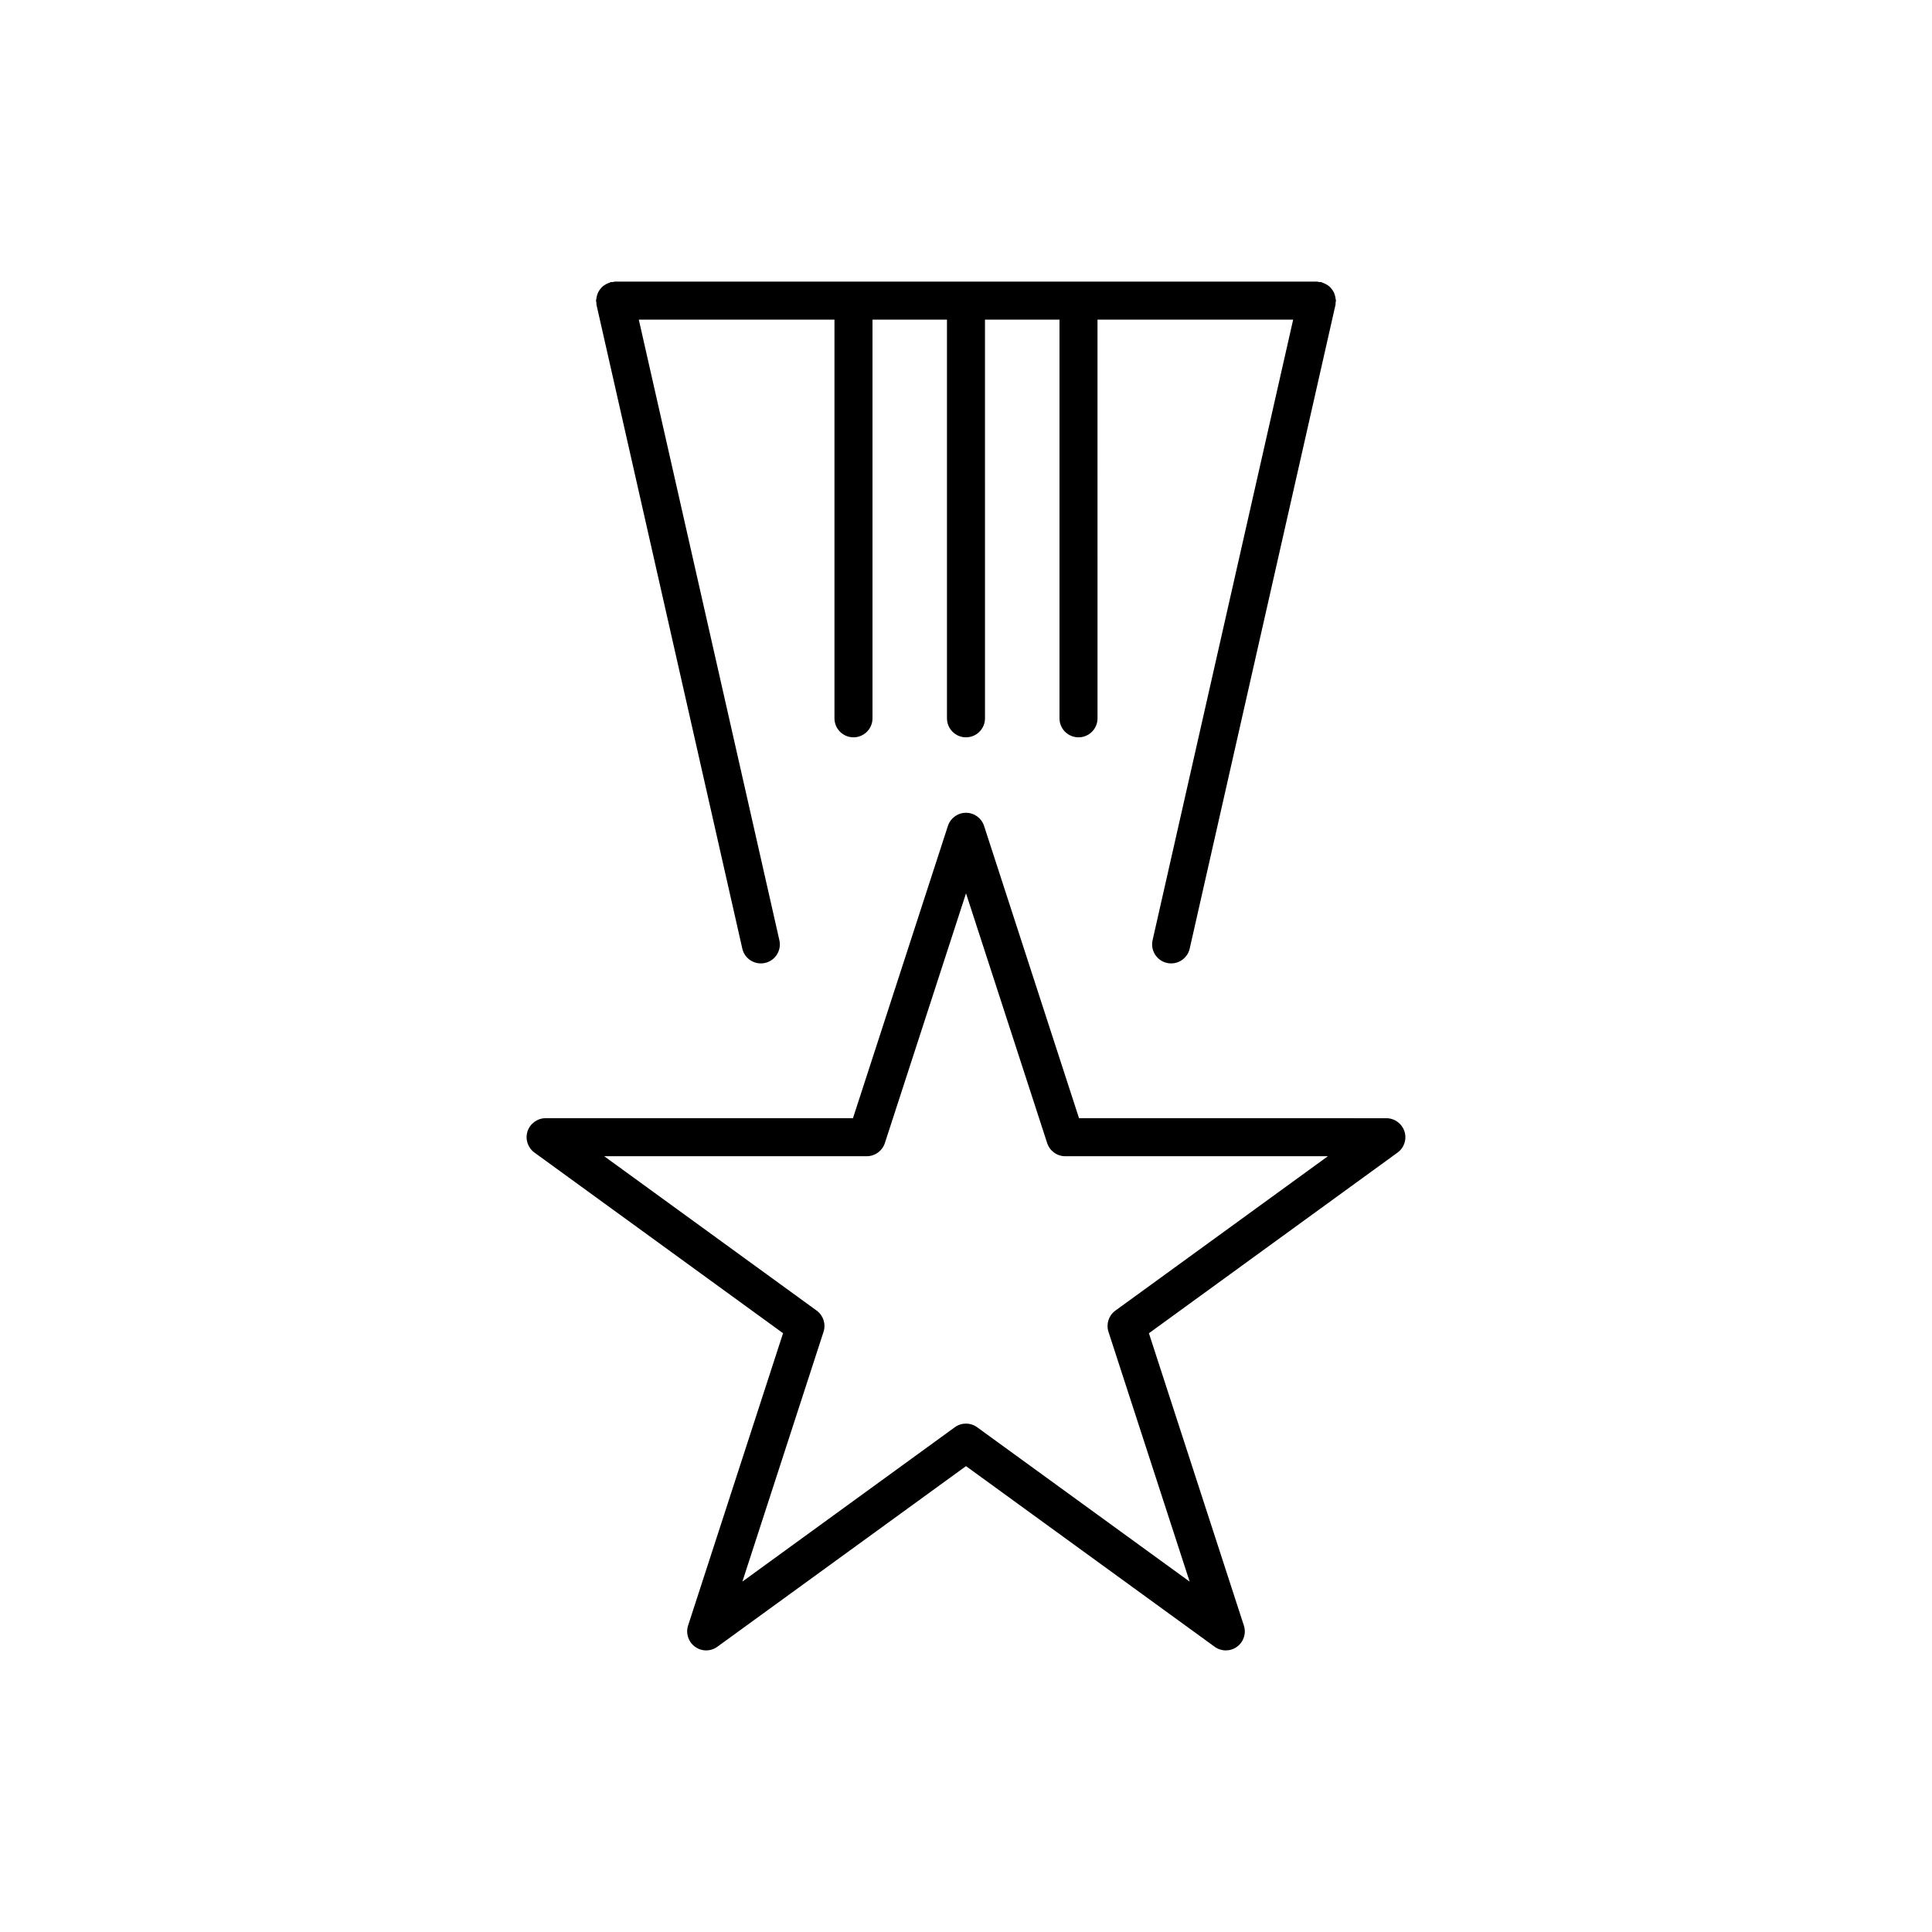
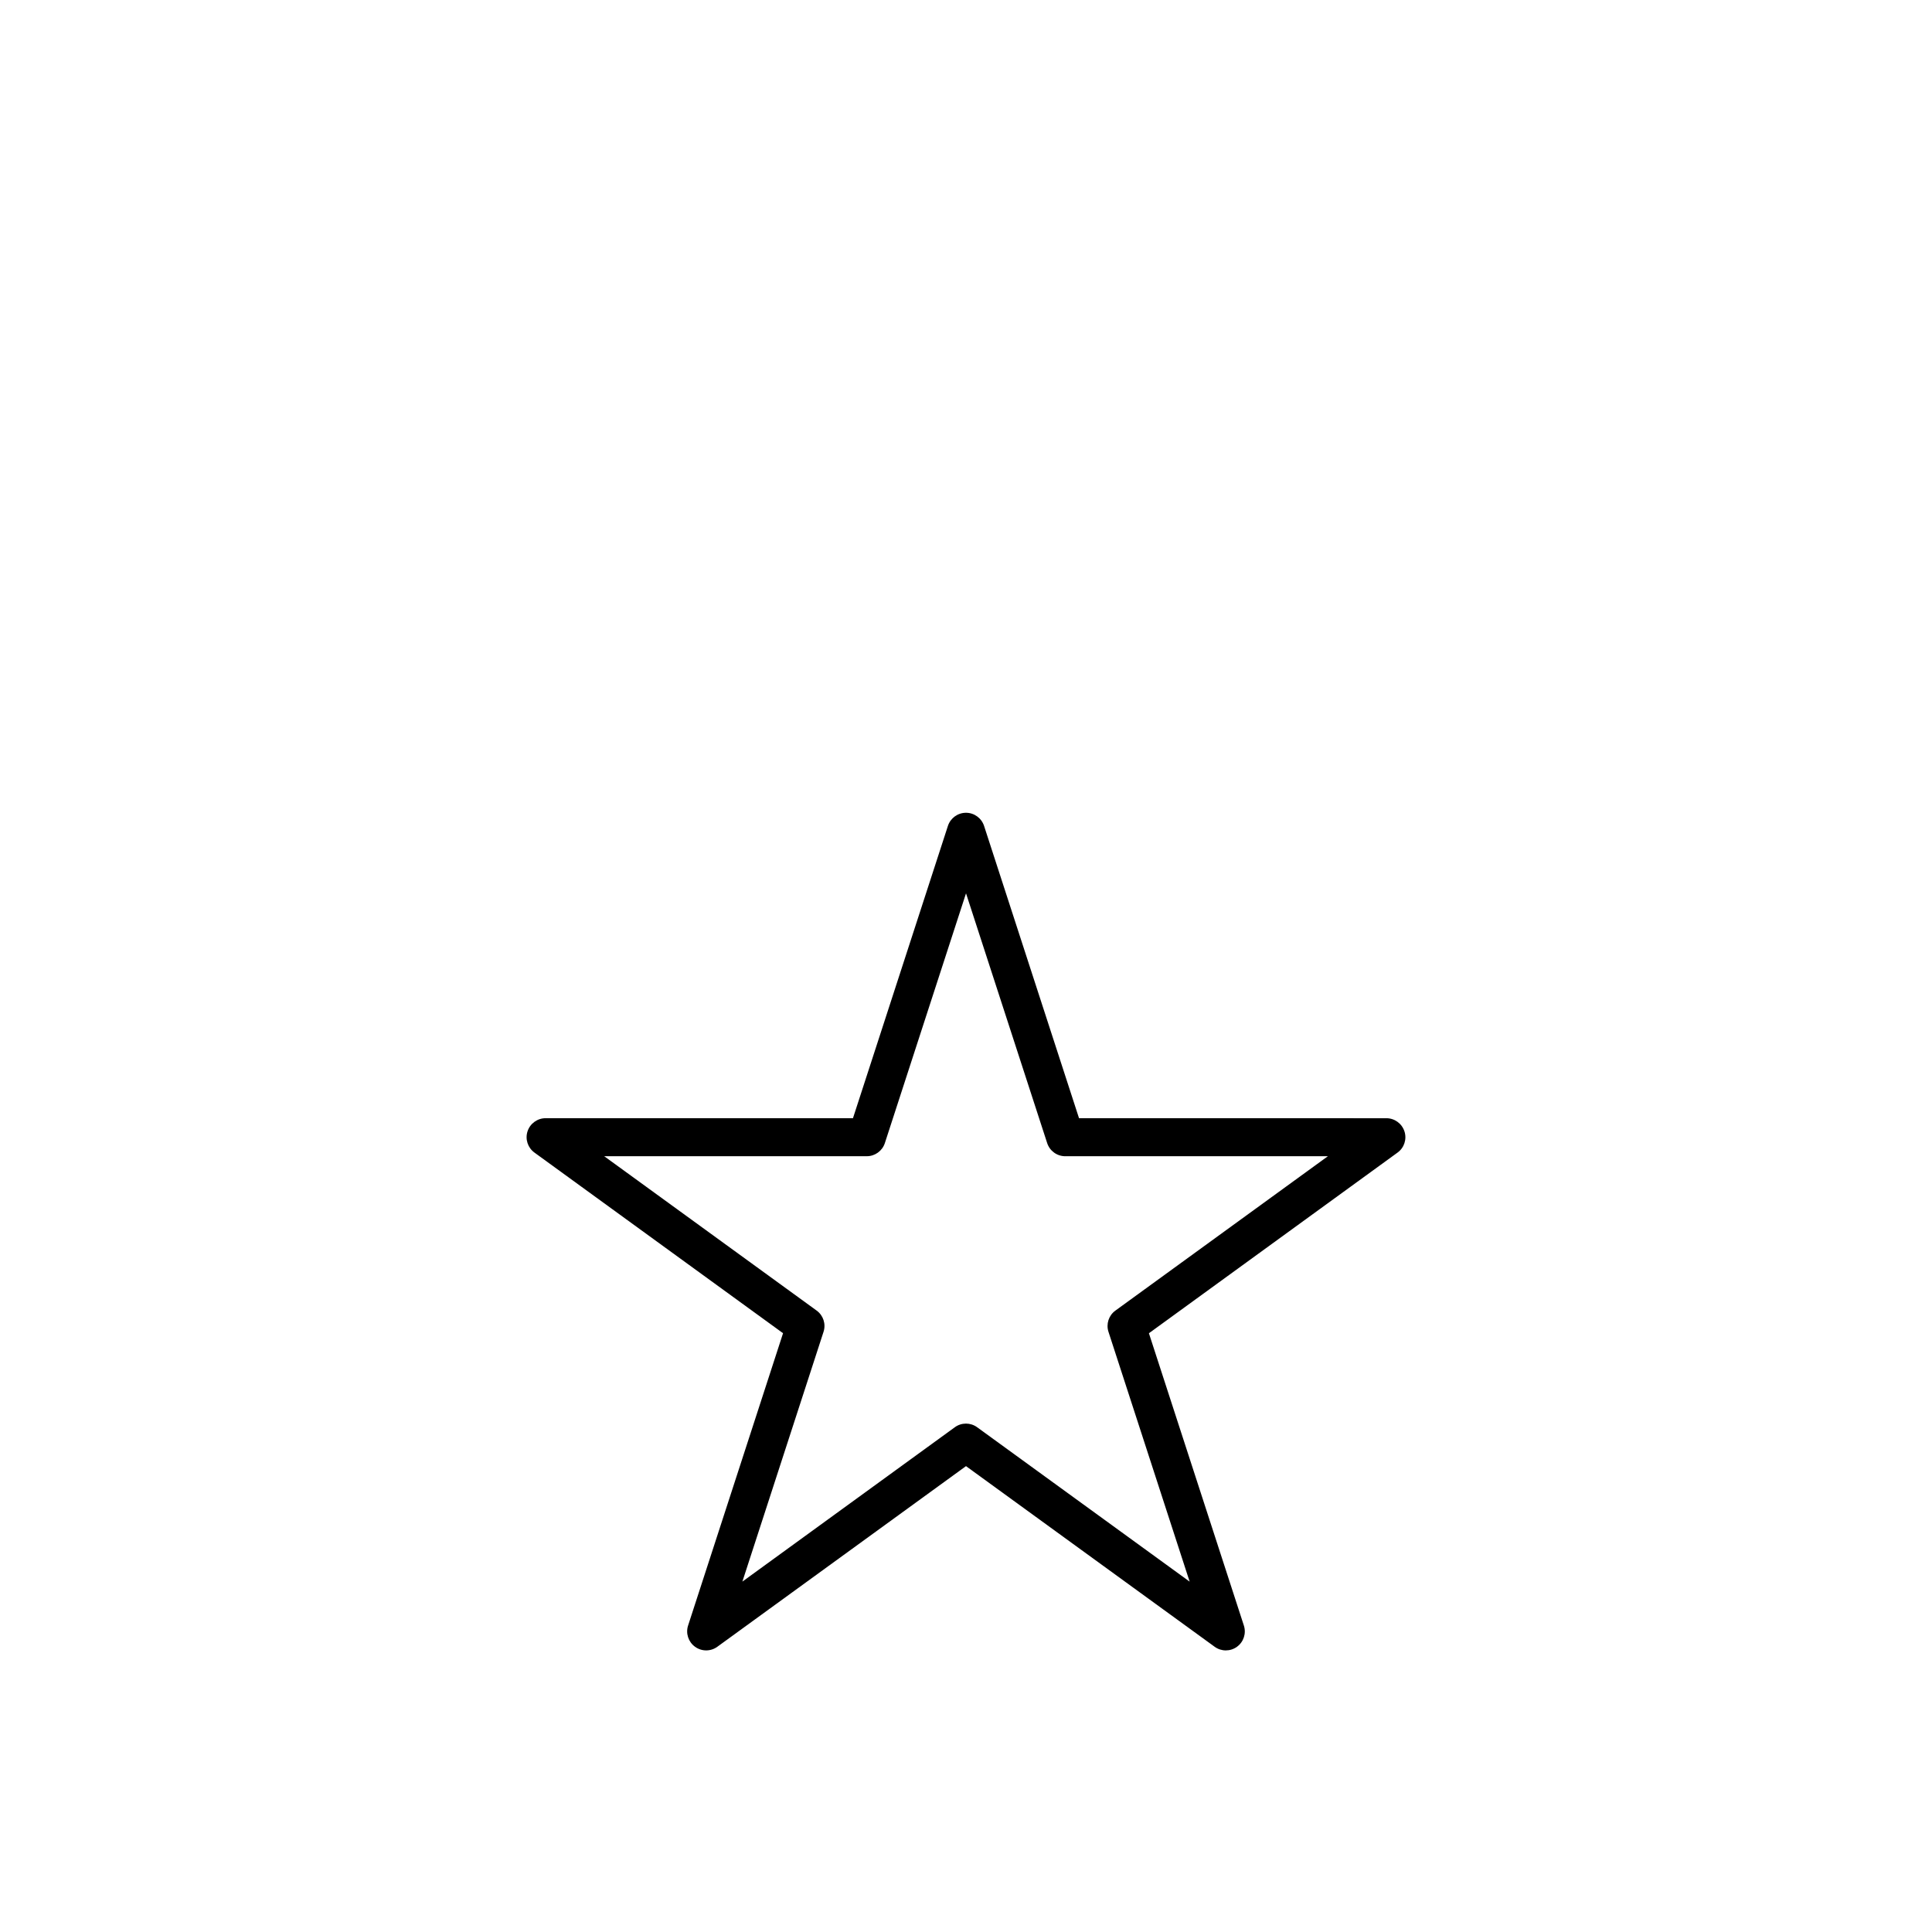
<svg xmlns="http://www.w3.org/2000/svg" fill="#000000" width="800px" height="800px" version="1.1" viewBox="144 144 512 512">
  <g>
    <path d="m516.19 443.82c-0.676-2.074-2.606-3.481-4.793-3.481l-81.445-0.004-25.164-77.461c-0.676-2.074-2.609-3.481-4.789-3.481s-4.117 1.406-4.793 3.481l-25.164 77.461h-81.445c-2.18 0-4.121 1.406-4.797 3.481-0.676 2.07 0.066 4.348 1.832 5.629l65.883 47.871-25.164 77.461c-0.676 2.07 0.066 4.348 1.832 5.629 1.762 1.289 4.156 1.289 5.918 0l65.898-47.867 65.895 47.871c0.883 0.645 1.918 0.965 2.953 0.965 1.039 0 2.074-0.316 2.961-0.961 1.77-1.281 2.504-3.559 1.828-5.629l-25.164-77.461 65.891-47.879c1.77-1.273 2.504-3.555 1.828-5.625m-76.605 47.504c-1.77 1.281-2.504 3.559-1.828 5.629l21.508 66.195-56.312-40.91c-0.879-0.645-1.918-0.969-2.953-0.969-1.039 0-2.074 0.316-2.961 0.961l-56.305 40.91 21.508-66.195c0.676-2.07-0.059-4.348-1.828-5.629l-56.305-40.91 69.59 0.004c2.18 0 4.117-1.406 4.793-3.481l21.508-66.188 21.508 66.191c0.676 2.074 2.609 3.481 4.793 3.481h69.598z" />
-     <path d="m302.06 224.22c0.02 0.188-0.023 0.363 0.016 0.555l38.641 170.61c0.527 2.344 2.606 3.926 4.902 3.926 0.371 0 0.746-0.035 1.125-0.125 2.715-0.613 4.414-3.309 3.797-6.027l-37.25-164.45h51.852v105.65c0 2.785 2.258 5.039 5.039 5.039s5.039-2.254 5.039-5.039v-105.65h19.734v105.65c0 2.785 2.262 5.039 5.039 5.039 2.785 0 5.039-2.254 5.039-5.039l-0.004-105.65h19.746v105.65c0 2.785 2.254 5.039 5.039 5.039s5.039-2.254 5.039-5.039l-0.004-105.65h51.848l-37.25 164.45c-0.613 2.715 1.09 5.41 3.805 6.027 0.367 0.09 0.746 0.125 1.117 0.125 2.301 0 4.379-1.582 4.914-3.926l38.637-170.61c0.051-0.191-0.004-0.379 0.02-0.57 0.02-0.188 0.105-0.352 0.105-0.543 0-0.152-0.074-0.281-0.09-0.43-0.035-0.352-0.102-0.676-0.203-1.008-0.098-0.309-0.191-0.59-0.332-0.863-0.152-0.293-0.336-0.543-0.535-0.801-0.203-0.246-0.406-0.48-0.656-0.691-0.238-0.207-0.5-0.367-0.77-0.523-0.301-0.168-0.598-0.312-0.938-0.418-0.141-0.047-0.258-0.145-0.402-0.18-0.191-0.047-0.371 0.012-0.559-0.012-0.191-0.02-0.359-0.109-0.555-0.109h-186.02c-0.203 0-0.363 0.09-0.555 0.117-0.188 0.02-0.367-0.035-0.559 0.012-0.145 0.035-0.262 0.137-0.402 0.18-0.332 0.105-0.629 0.25-0.934 0.418-0.277 0.156-0.535 0.316-0.777 0.523-0.242 0.211-0.449 0.441-0.656 0.691-0.203 0.258-0.383 0.508-0.527 0.797-0.145 0.277-0.25 0.562-0.336 0.871-0.102 0.328-0.172 0.645-0.207 0.992-0.016 0.156-0.086 0.281-0.086 0.438 0 0.199 0.09 0.359 0.109 0.551" />
  </g>
</svg>